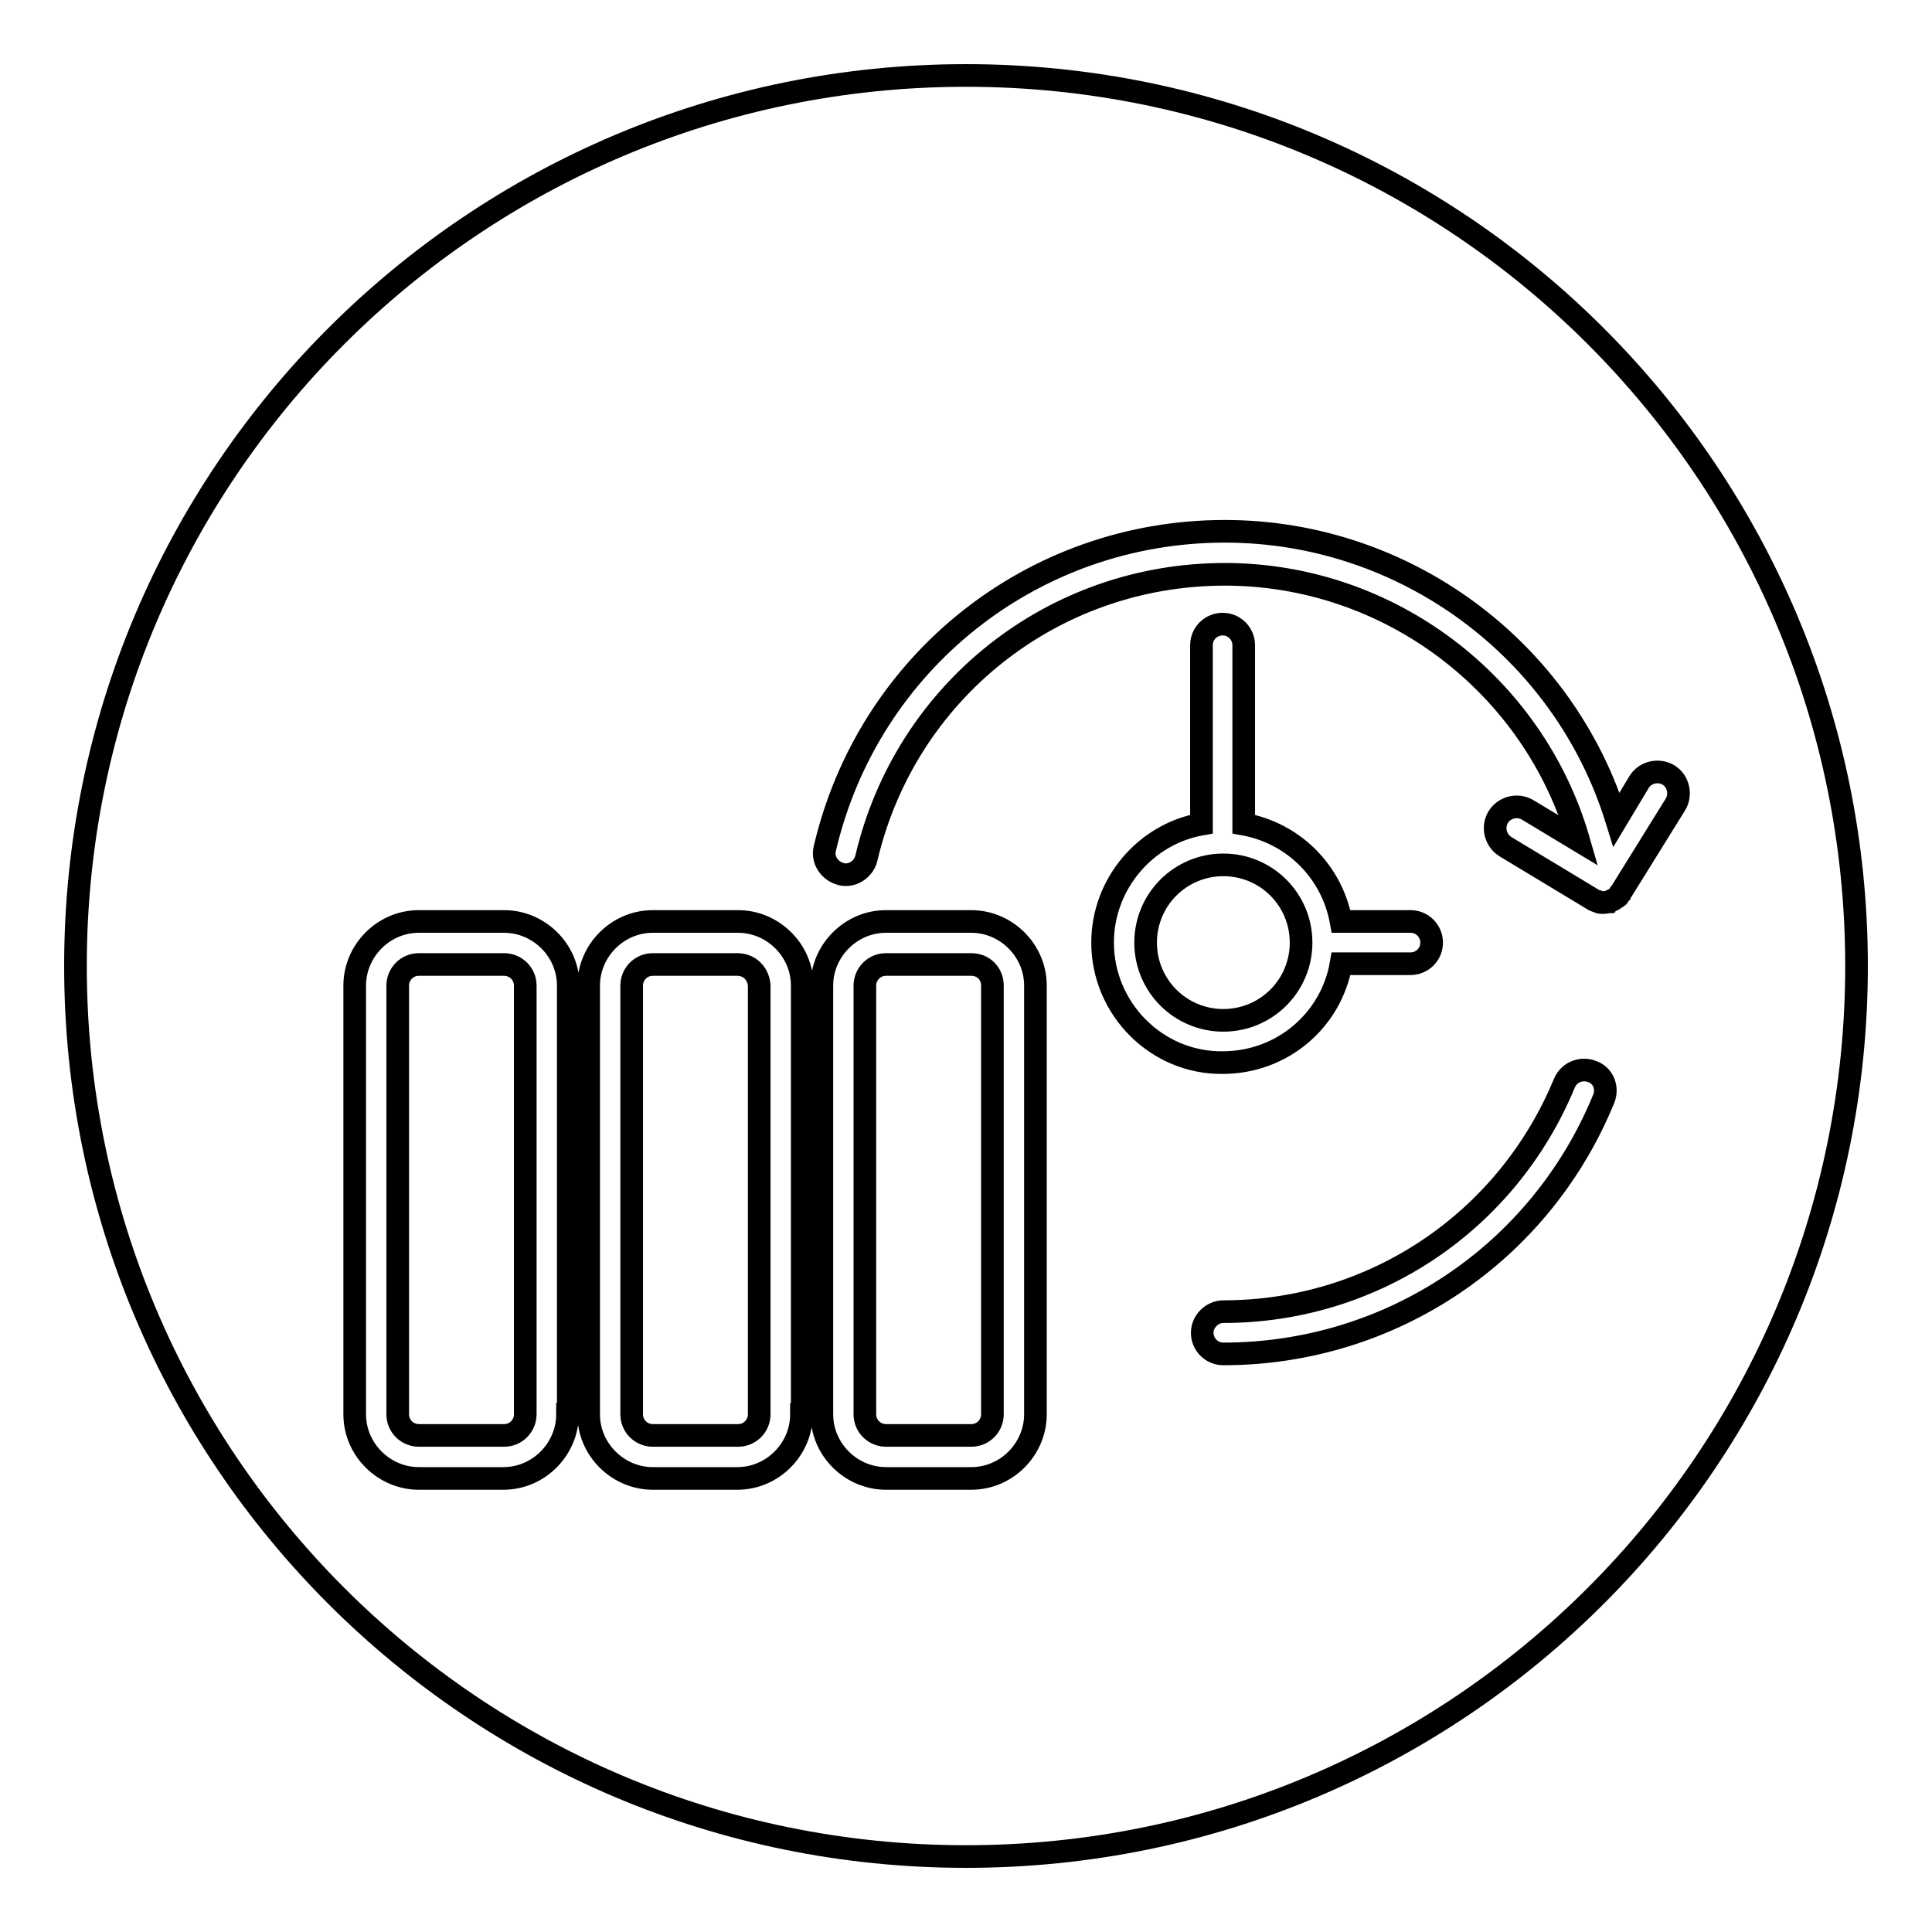
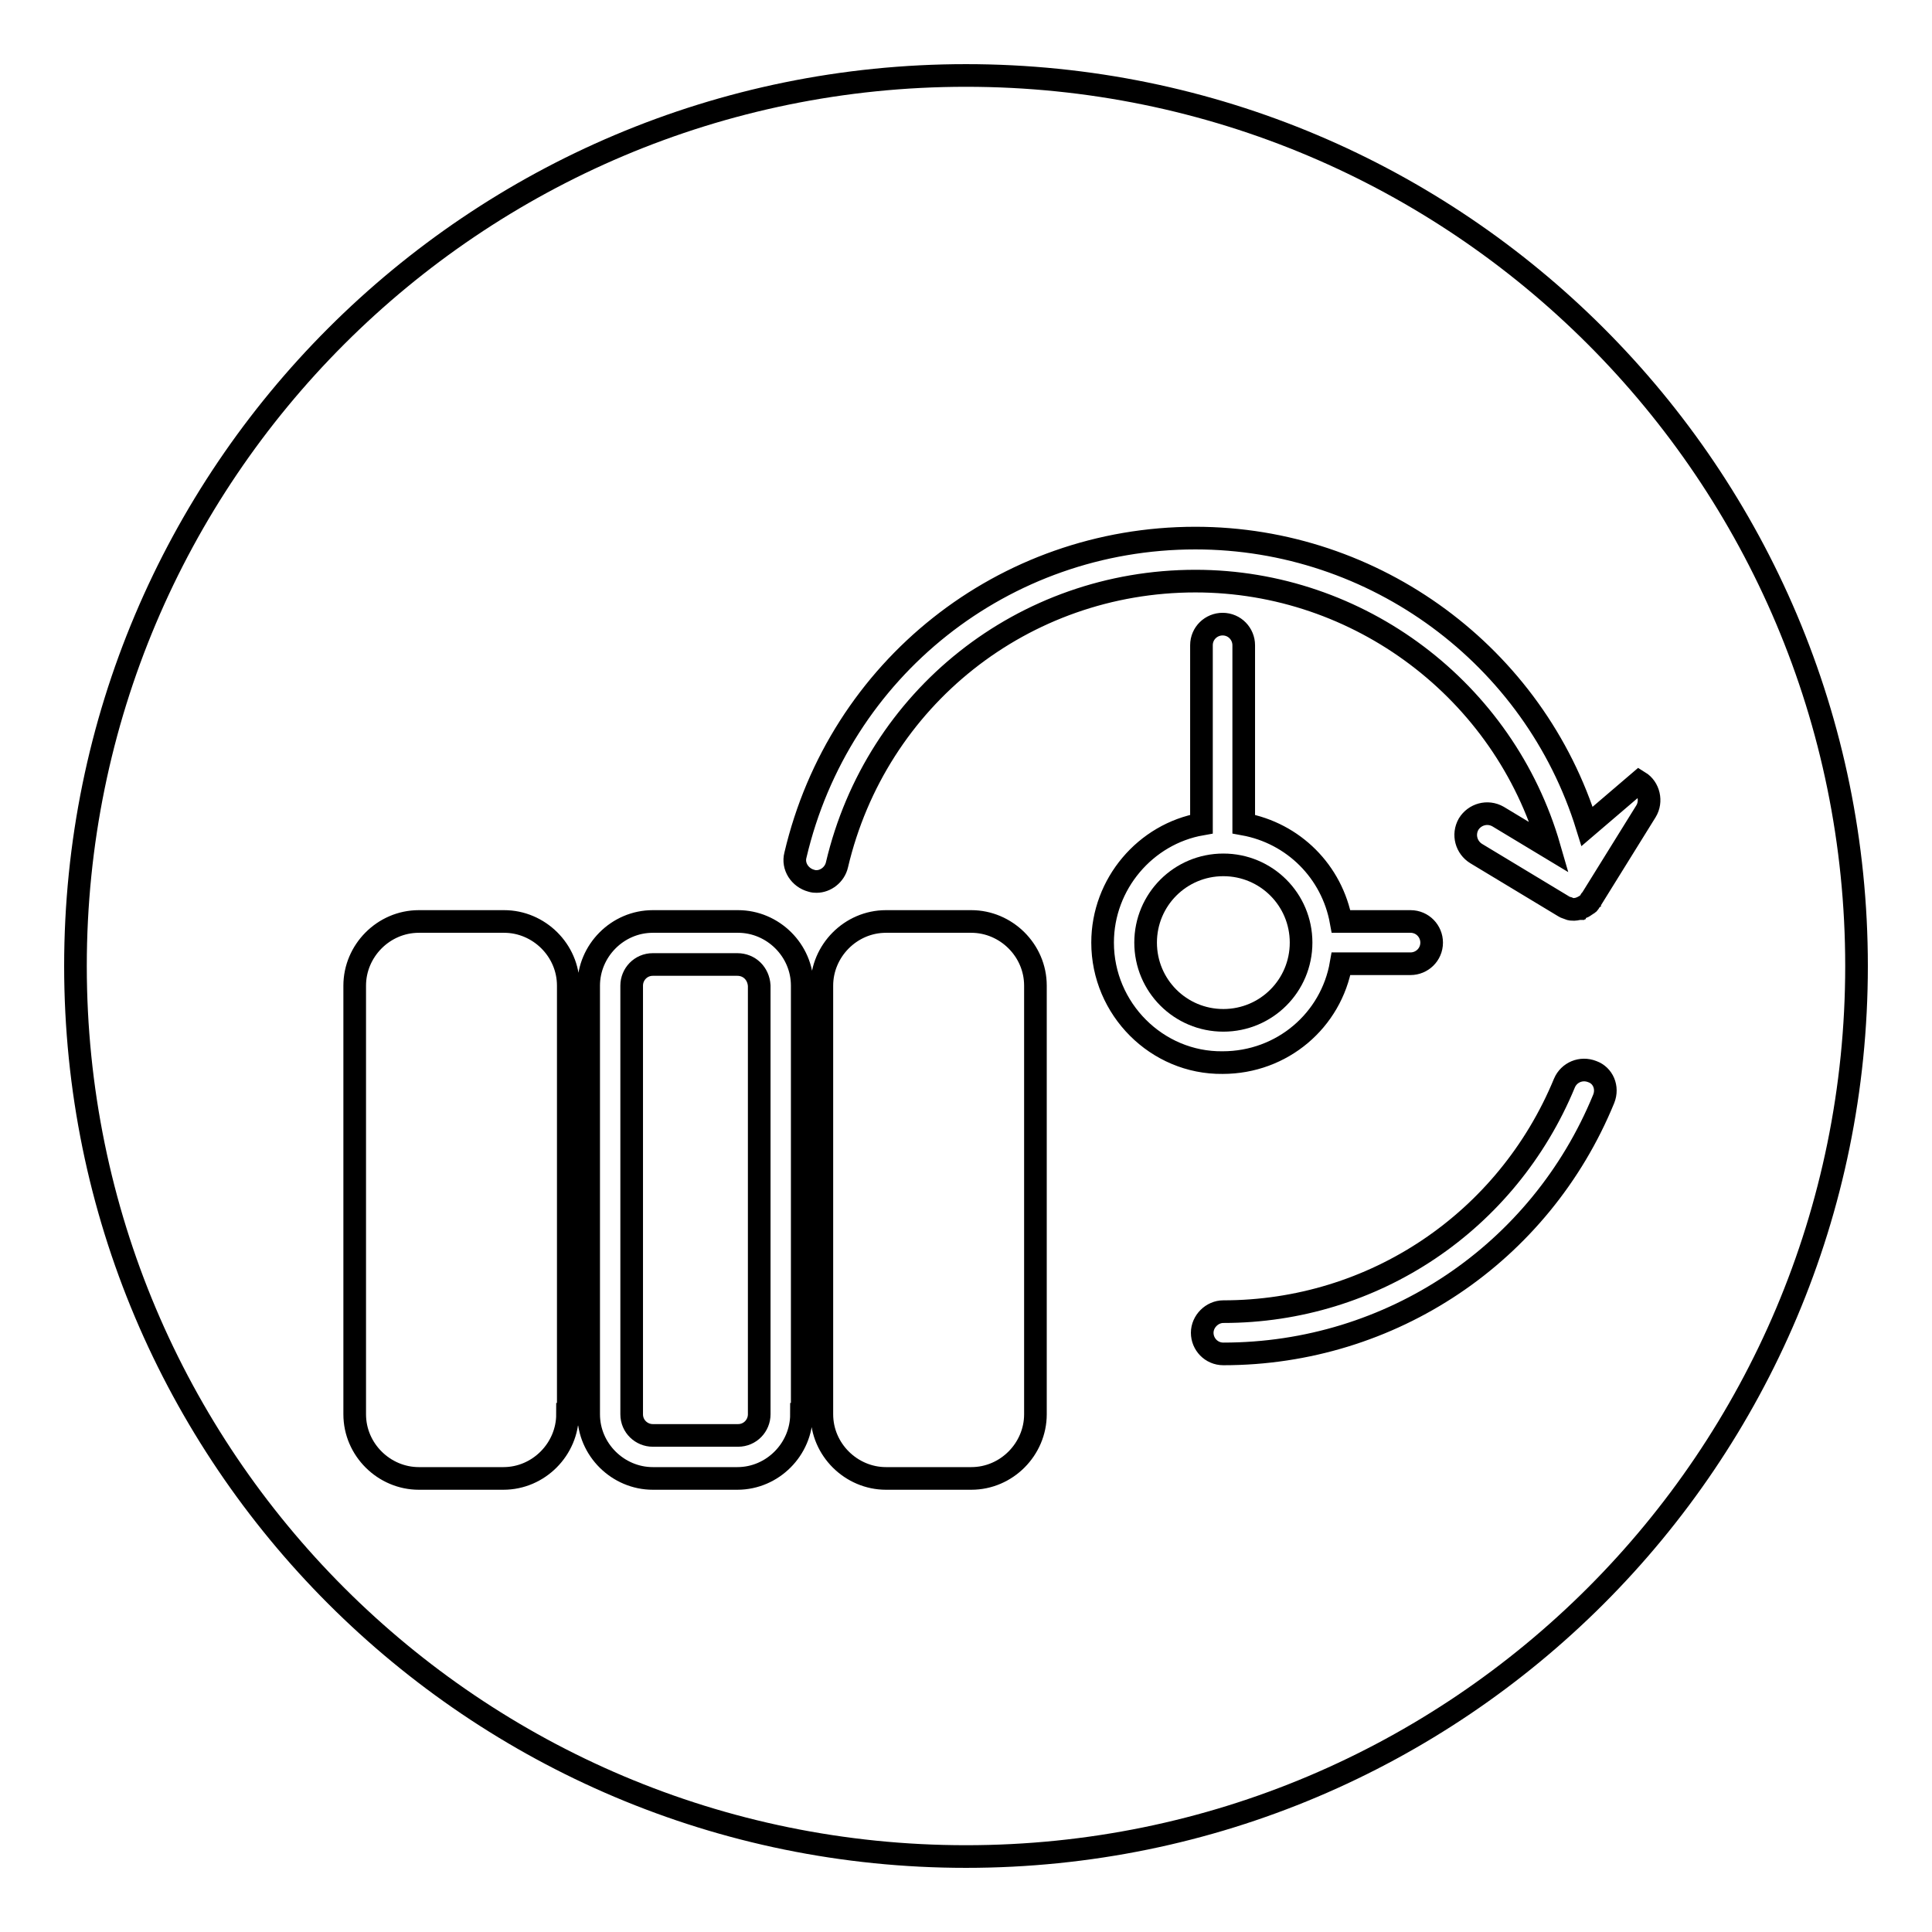
<svg xmlns="http://www.w3.org/2000/svg" version="1.1" x="0px" y="0px" viewBox="0 0 256 256" enable-background="new 0 0 256 256" xml:space="preserve">
  <g>
    <g>
      <g>
        <g>
          <path stroke-width="3" fill-opacity="0" stroke="#000000" d="M172.4,124.9c0-5.7-4.6-10.3-10.3-10.3c-5.7,0-10.3,4.6-10.3,10.3c0,5.7,4.6,10.3,10.3,10.3C167.8,135.2,172.4,130.6,172.4,124.9z" />
-           <path stroke-width="3" fill-opacity="0" stroke="#000000" d="M128.7,127.8h-11.3c-1.6,0-2.8,1.3-2.8,2.8v56.8c0,1.6,1.3,2.8,2.8,2.8h11.3c1.6,0,2.8-1.3,2.8-2.8v-56.8C131.5,129,130.3,127.8,128.7,127.8z" />
          <path stroke-width="3" fill-opacity="0" stroke="#000000" d="M97.7,127.8H86.5c-1.6,0-2.8,1.3-2.8,2.8v56.8c0,1.6,1.3,2.8,2.8,2.8h11.3c1.6,0,2.8-1.3,2.8-2.8v-56.8C100.5,129,99.3,127.8,97.7,127.8z" />
-           <path stroke-width="3" fill-opacity="0" stroke="#000000" d="M66.8,127.8H55.5c-1.6,0-2.8,1.3-2.8,2.8v56.8c0,1.6,1.3,2.8,2.8,2.8h11.3c1.6,0,2.8-1.3,2.8-2.8v-56.8C69.6,129,68.3,127.8,66.8,127.8z" />
-           <path stroke-width="3" fill-opacity="0" stroke="#000000" d="M128,10C62.8,10,10,62.8,10,128c0,65.2,52.8,118,118,118c65.2,0,118-52.8,118-118C246,62.8,193.2,10,128,10z M75.2,187.4c0,4.6-3.8,8.5-8.5,8.5H55.5c-4.6,0-8.5-3.8-8.5-8.5v-56.8c0-4.6,3.8-8.5,8.5-8.5h11.3c4.6,0,8.5,3.8,8.5,8.5V187.4z M106.2,187.4c0,4.6-3.8,8.5-8.5,8.5H86.5c-4.6,0-8.5-3.8-8.5-8.5v-56.8c0-4.6,3.8-8.5,8.5-8.5h11.3c4.6,0,8.5,3.8,8.5,8.5V187.4z M137.2,187.4c0,4.6-3.8,8.5-8.5,8.5h-11.3c-4.6,0-8.5-3.8-8.5-8.5v-56.8c0-4.6,3.8-8.5,8.5-8.5h11.3c4.6,0,8.5,3.8,8.5,8.5V187.4z M146.1,124.9c0-7.8,5.7-14.4,13.1-15.7V85.5c0-1.6,1.3-2.8,2.8-2.8c1.6,0,2.8,1.3,2.8,2.8v23.7c6.6,1.2,11.7,6.3,12.9,12.9h9.2c1.6,0,2.8,1.3,2.8,2.8c0,1.6-1.3,2.8-2.8,2.8h-9.2c-1.3,7.5-7.8,13.1-15.7,13.1C153.3,140.9,146.1,133.7,146.1,124.9z M212.5,145.6c-8.4,20.5-28.2,33.8-50.4,33.8c-1.6,0-2.8-1.3-2.8-2.8c0-1.5,1.3-2.8,2.8-2.8c19.9,0,37.6-11.9,45.2-30.3c0.6-1.4,2.2-2.1,3.7-1.5C212.4,142.5,213.1,144.1,212.5,145.6z M217.2,103.6c0.8-1.3,2.6-1.7,3.9-0.9c1.3,0.8,1.7,2.6,0.9,3.9l-7.2,11.6c-0.1,0.1-0.2,0.2-0.2,0.3c-0.1,0.1-0.1,0.2-0.2,0.3c-0.1,0.1-0.2,0.1-0.3,0.2c-0.1,0.1-0.2,0.1-0.3,0.2c-0.1,0.1-0.3,0.1-0.4,0.2c-0.1,0-0.2,0.1-0.2,0.1c-0.2,0-0.5,0.1-0.7,0.1c-0.3,0-0.5,0-0.7-0.1c-0.1,0-0.1-0.1-0.2-0.1c-0.2,0-0.3-0.1-0.5-0.2l-11.6-7c-1.3-0.8-1.8-2.5-1-3.9c0.8-1.3,2.5-1.8,3.9-1l6.8,4.1c-6-20.8-25.2-35.3-46.9-35.3c-22.8,0-42.3,15.5-47.5,37.6c-0.3,1.3-1.5,2.2-2.7,2.2c-0.2,0-0.4,0-0.7-0.1c-1.5-0.4-2.5-1.9-2.1-3.4c5.8-24.7,27.6-42,53-42c23.8,0,44.9,15.6,51.9,38.2L217.2,103.6z" />
+           <path stroke-width="3" fill-opacity="0" stroke="#000000" d="M128,10C62.8,10,10,62.8,10,128c0,65.2,52.8,118,118,118c65.2,0,118-52.8,118-118C246,62.8,193.2,10,128,10z M75.2,187.4c0,4.6-3.8,8.5-8.5,8.5H55.5c-4.6,0-8.5-3.8-8.5-8.5v-56.8c0-4.6,3.8-8.5,8.5-8.5h11.3c4.6,0,8.5,3.8,8.5,8.5V187.4z M106.2,187.4c0,4.6-3.8,8.5-8.5,8.5H86.5c-4.6,0-8.5-3.8-8.5-8.5v-56.8c0-4.6,3.8-8.5,8.5-8.5h11.3c4.6,0,8.5,3.8,8.5,8.5V187.4z M137.2,187.4c0,4.6-3.8,8.5-8.5,8.5h-11.3c-4.6,0-8.5-3.8-8.5-8.5v-56.8c0-4.6,3.8-8.5,8.5-8.5h11.3c4.6,0,8.5,3.8,8.5,8.5V187.4z M146.1,124.9c0-7.8,5.7-14.4,13.1-15.7V85.5c0-1.6,1.3-2.8,2.8-2.8c1.6,0,2.8,1.3,2.8,2.8v23.7c6.6,1.2,11.7,6.3,12.9,12.9h9.2c1.6,0,2.8,1.3,2.8,2.8c0,1.6-1.3,2.8-2.8,2.8h-9.2c-1.3,7.5-7.8,13.1-15.7,13.1C153.3,140.9,146.1,133.7,146.1,124.9z M212.5,145.6c-8.4,20.5-28.2,33.8-50.4,33.8c-1.6,0-2.8-1.3-2.8-2.8c0-1.5,1.3-2.8,2.8-2.8c19.9,0,37.6-11.9,45.2-30.3c0.6-1.4,2.2-2.1,3.7-1.5C212.4,142.5,213.1,144.1,212.5,145.6z M217.2,103.6c1.3,0.8,1.7,2.6,0.9,3.9l-7.2,11.6c-0.1,0.1-0.2,0.2-0.2,0.3c-0.1,0.1-0.1,0.2-0.2,0.3c-0.1,0.1-0.2,0.1-0.3,0.2c-0.1,0.1-0.2,0.1-0.3,0.2c-0.1,0.1-0.3,0.1-0.4,0.2c-0.1,0-0.2,0.1-0.2,0.1c-0.2,0-0.5,0.1-0.7,0.1c-0.3,0-0.5,0-0.7-0.1c-0.1,0-0.1-0.1-0.2-0.1c-0.2,0-0.3-0.1-0.5-0.2l-11.6-7c-1.3-0.8-1.8-2.5-1-3.9c0.8-1.3,2.5-1.8,3.9-1l6.8,4.1c-6-20.8-25.2-35.3-46.9-35.3c-22.8,0-42.3,15.5-47.5,37.6c-0.3,1.3-1.5,2.2-2.7,2.2c-0.2,0-0.4,0-0.7-0.1c-1.5-0.4-2.5-1.9-2.1-3.4c5.8-24.7,27.6-42,53-42c23.8,0,44.9,15.6,51.9,38.2L217.2,103.6z" />
        </g>
      </g>
      <g />
      <g />
      <g />
      <g />
      <g />
      <g />
      <g />
      <g />
      <g />
      <g />
      <g />
      <g />
      <g />
      <g />
      <g />
    </g>
  </g>
</svg>